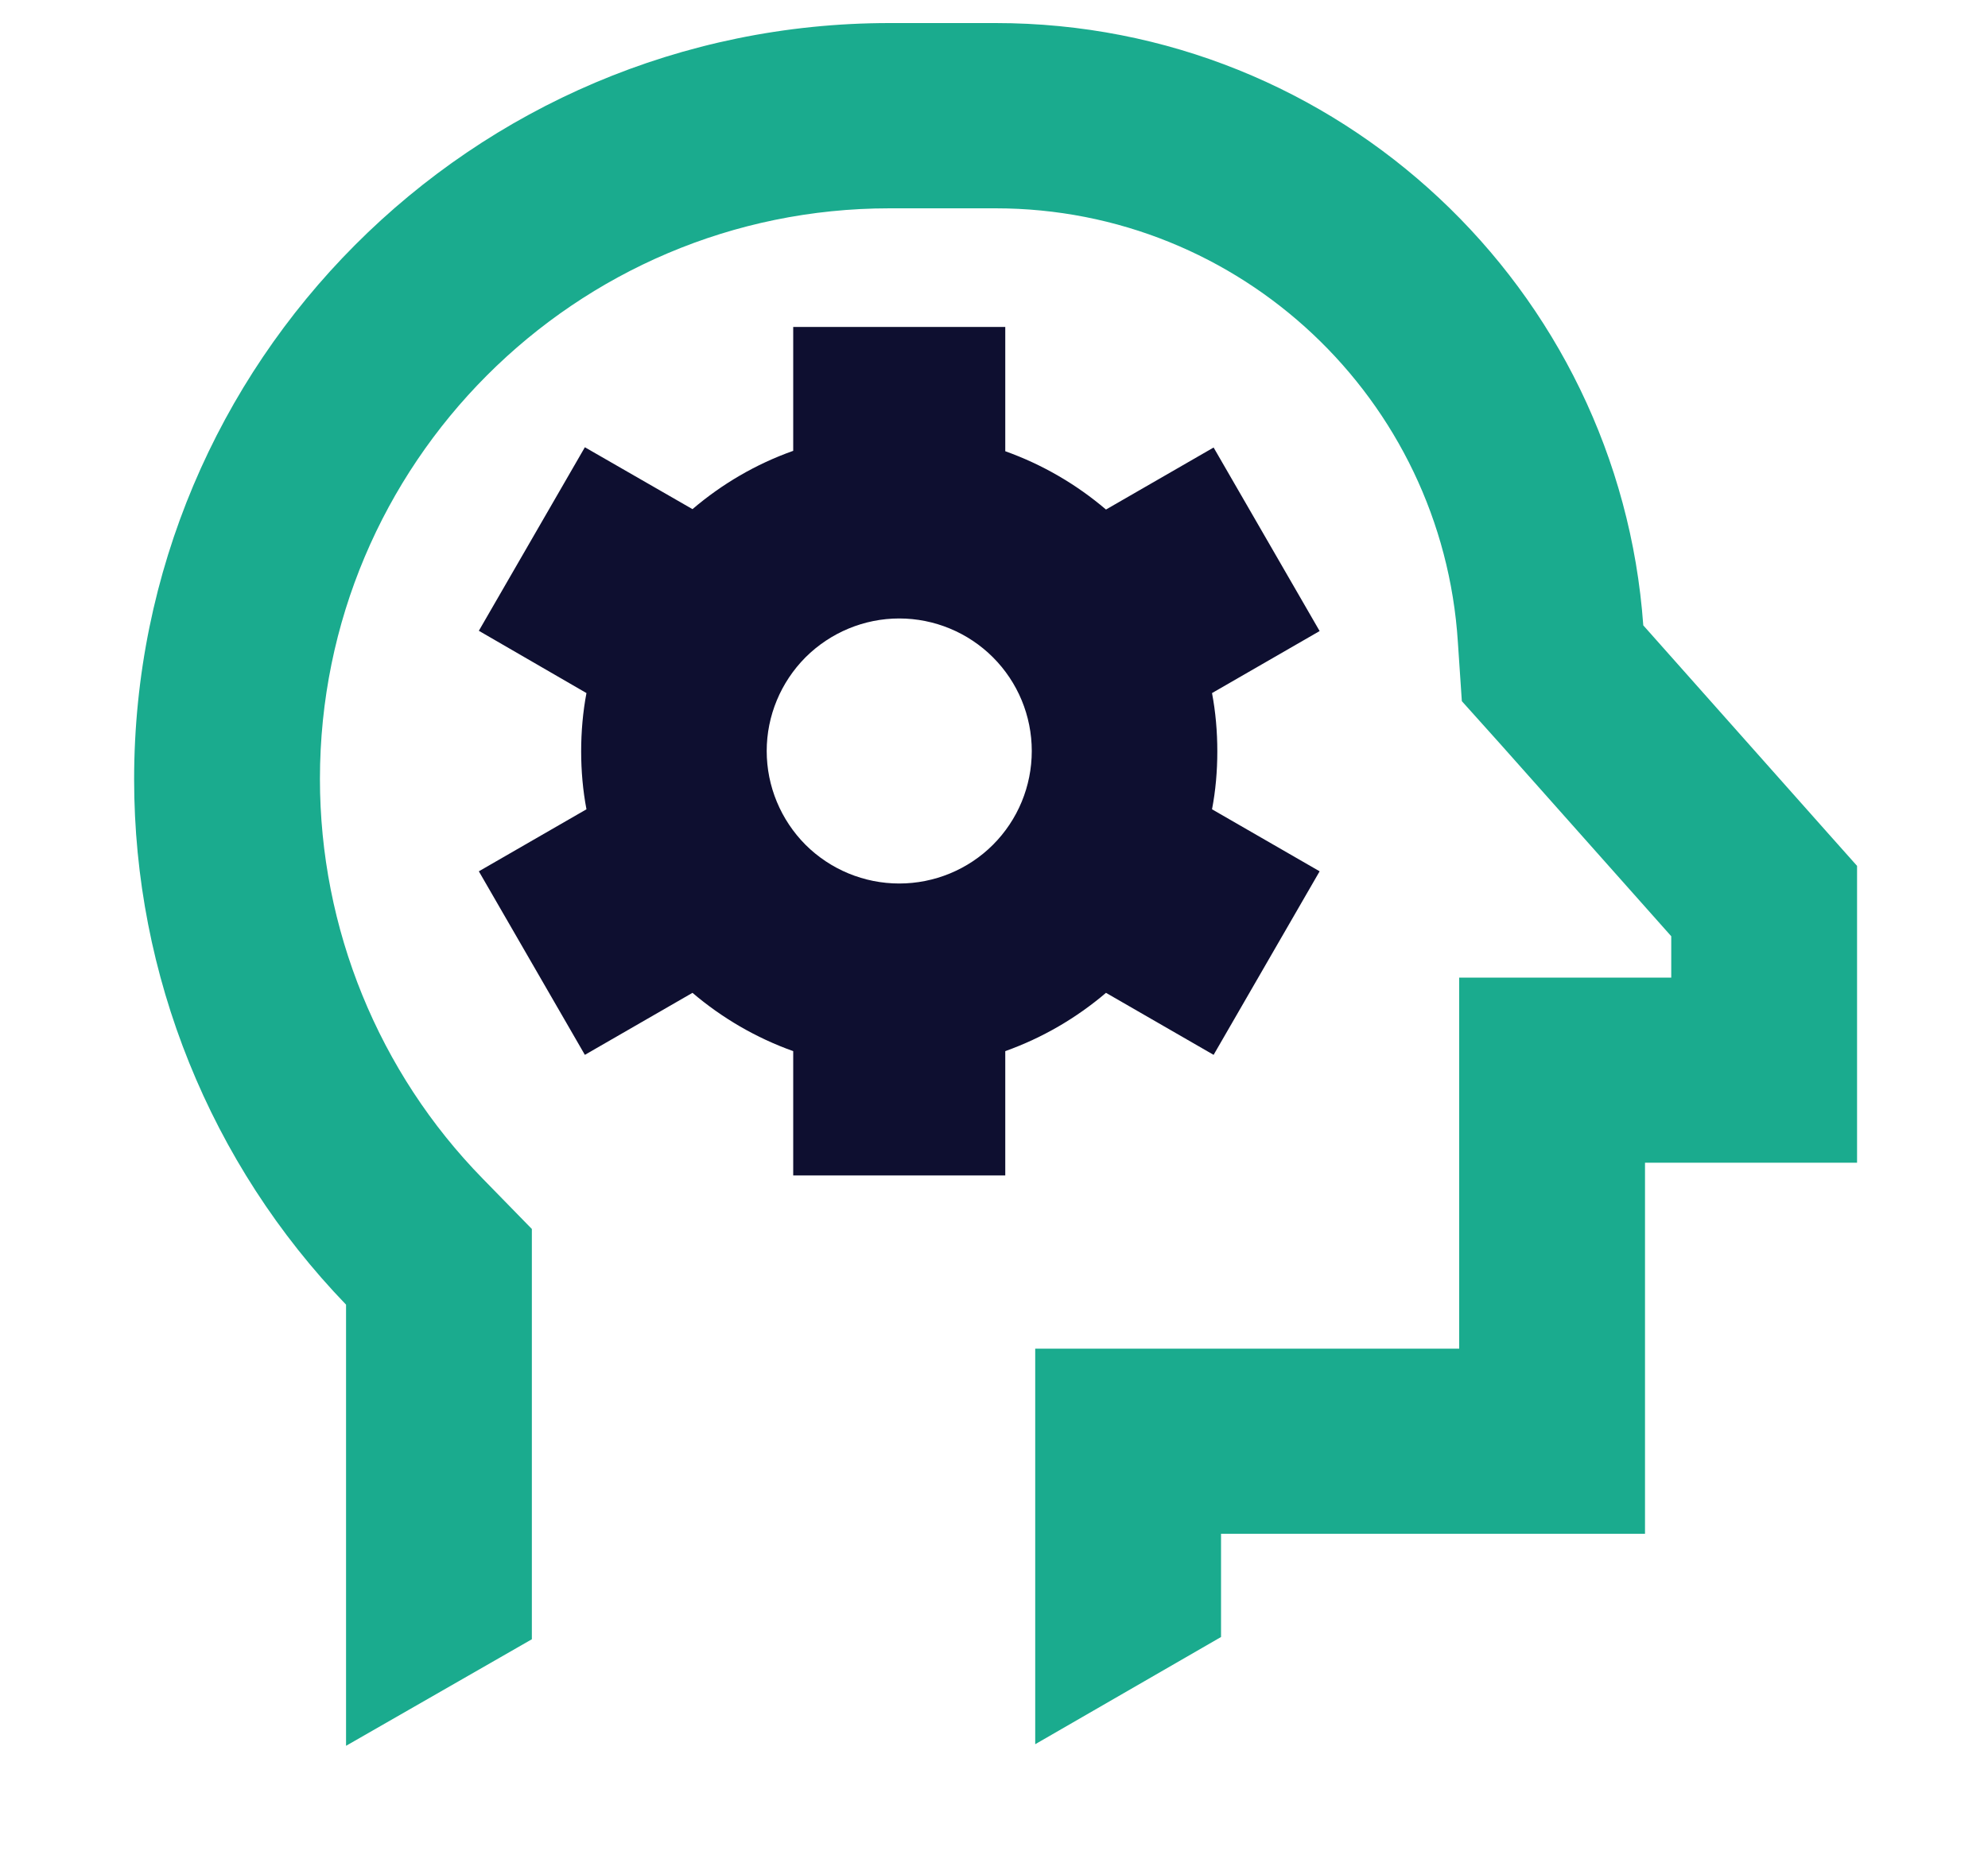
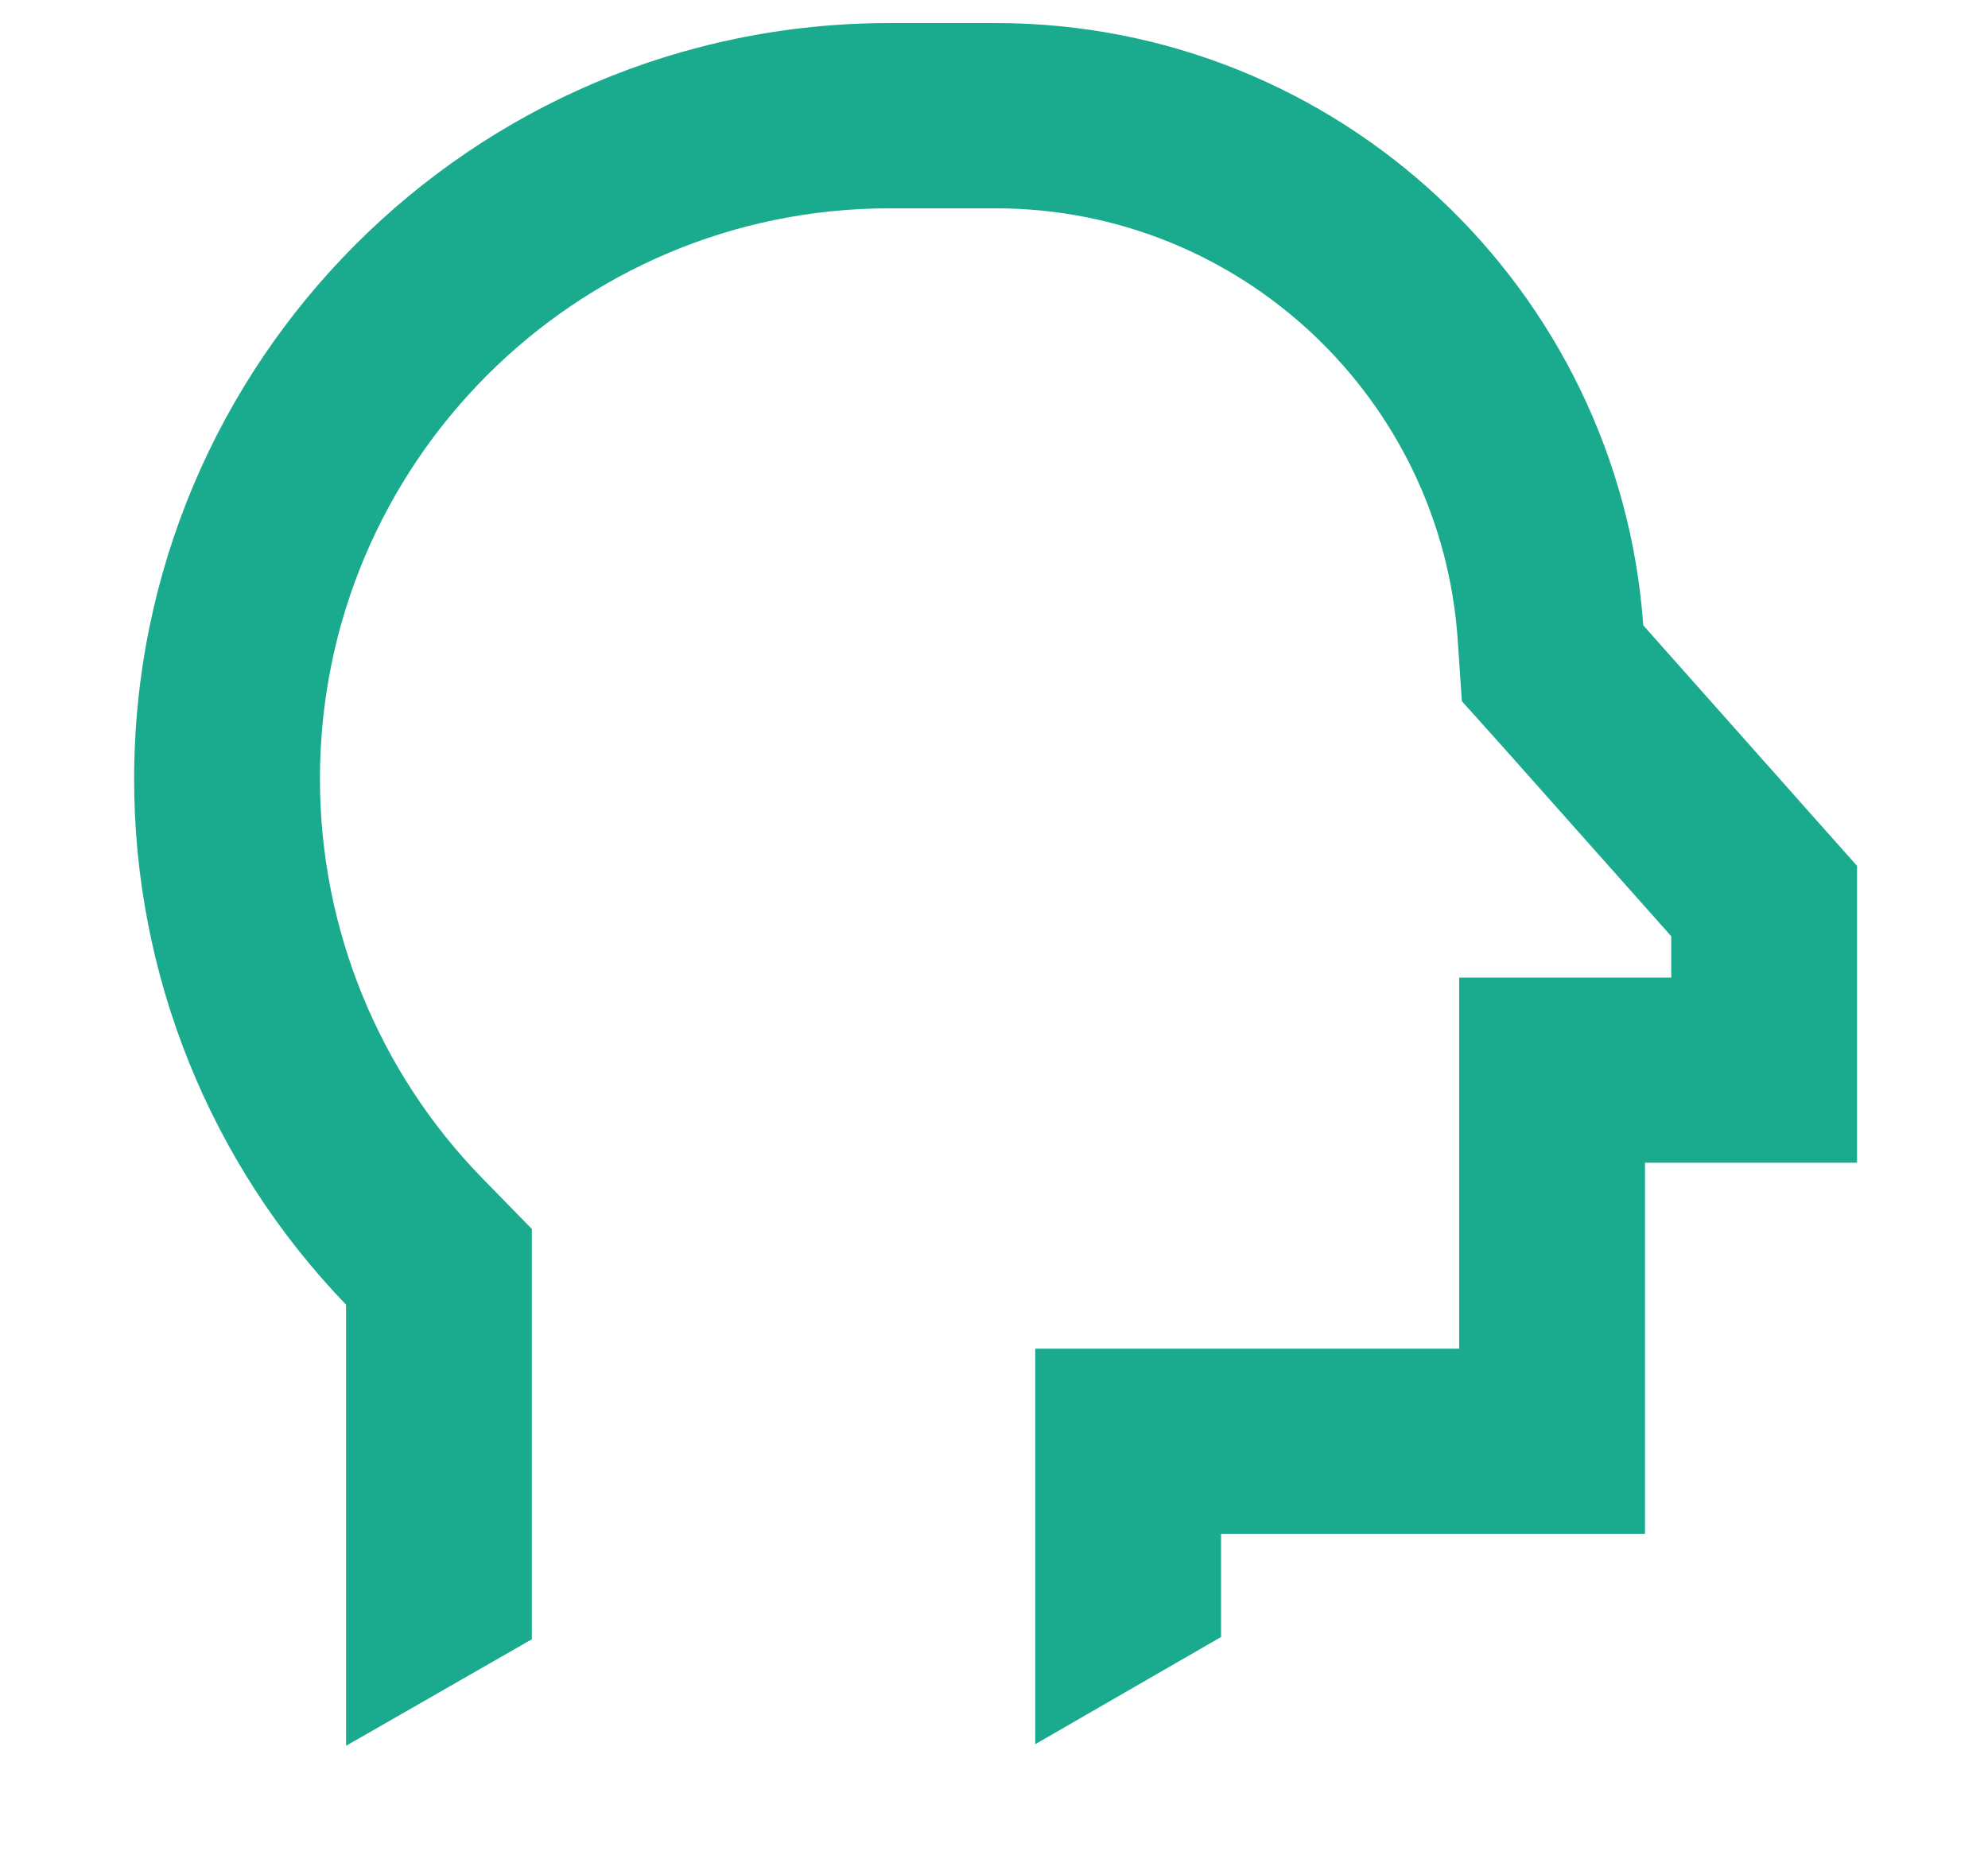
<svg xmlns="http://www.w3.org/2000/svg" width="15" height="14" viewBox="0 0 15 14" fill="none">
  <path fill-rule="evenodd" clip-rule="evenodd" d="M2.611 13.174L4.013 12.37V9.274L3.643 8.895C2.856 8.091 2.414 7.006 2.414 5.878C2.414 3.5 4.34 1.572 6.712 1.572H7.512C9.363 1.572 10.883 3.014 11 4.845L11.03 5.291L11.328 5.623L12.61 7.065V7.377H11.01V10.177H7.811V13.162L9.213 12.353V11.574H12.412V8.774H14.012V6.534L13.784 6.278L12.399 4.719C12.217 2.18 10.101 0.174 7.512 0.174H6.712C3.559 0.174 1.012 2.736 1.012 5.881C1.012 7.36 1.586 8.782 2.611 9.845V13.174Z" fill="#1AAB8E" />
-   <path d="M7.585 3.405C7.865 3.505 8.122 3.655 8.345 3.845L9.157 3.377L9.957 4.762L9.145 5.23C9.172 5.372 9.185 5.52 9.185 5.67C9.185 5.82 9.172 5.967 9.145 6.107L9.957 6.575L9.157 7.96L8.345 7.492C8.122 7.682 7.865 7.832 7.585 7.932V8.87H5.985V7.932C5.705 7.832 5.448 7.682 5.225 7.492L4.413 7.96L3.613 6.575L4.425 6.107C4.398 5.965 4.385 5.817 4.385 5.67C4.385 5.522 4.398 5.372 4.425 5.23L3.613 4.76L4.413 3.375L5.225 3.842C5.448 3.652 5.703 3.502 5.985 3.402V2.467H7.585V3.405ZM7.785 5.667C7.785 5.402 7.68 5.148 7.492 4.96C7.305 4.773 7.05 4.667 6.785 4.667C6.52 4.667 6.266 4.773 6.078 4.96C5.891 5.148 5.785 5.402 5.785 5.667C5.785 5.933 5.891 6.187 6.078 6.375C6.266 6.562 6.52 6.667 6.785 6.667C7.05 6.667 7.305 6.562 7.492 6.375C7.68 6.187 7.785 5.933 7.785 5.667Z" fill="#0E0F30" />
</svg>